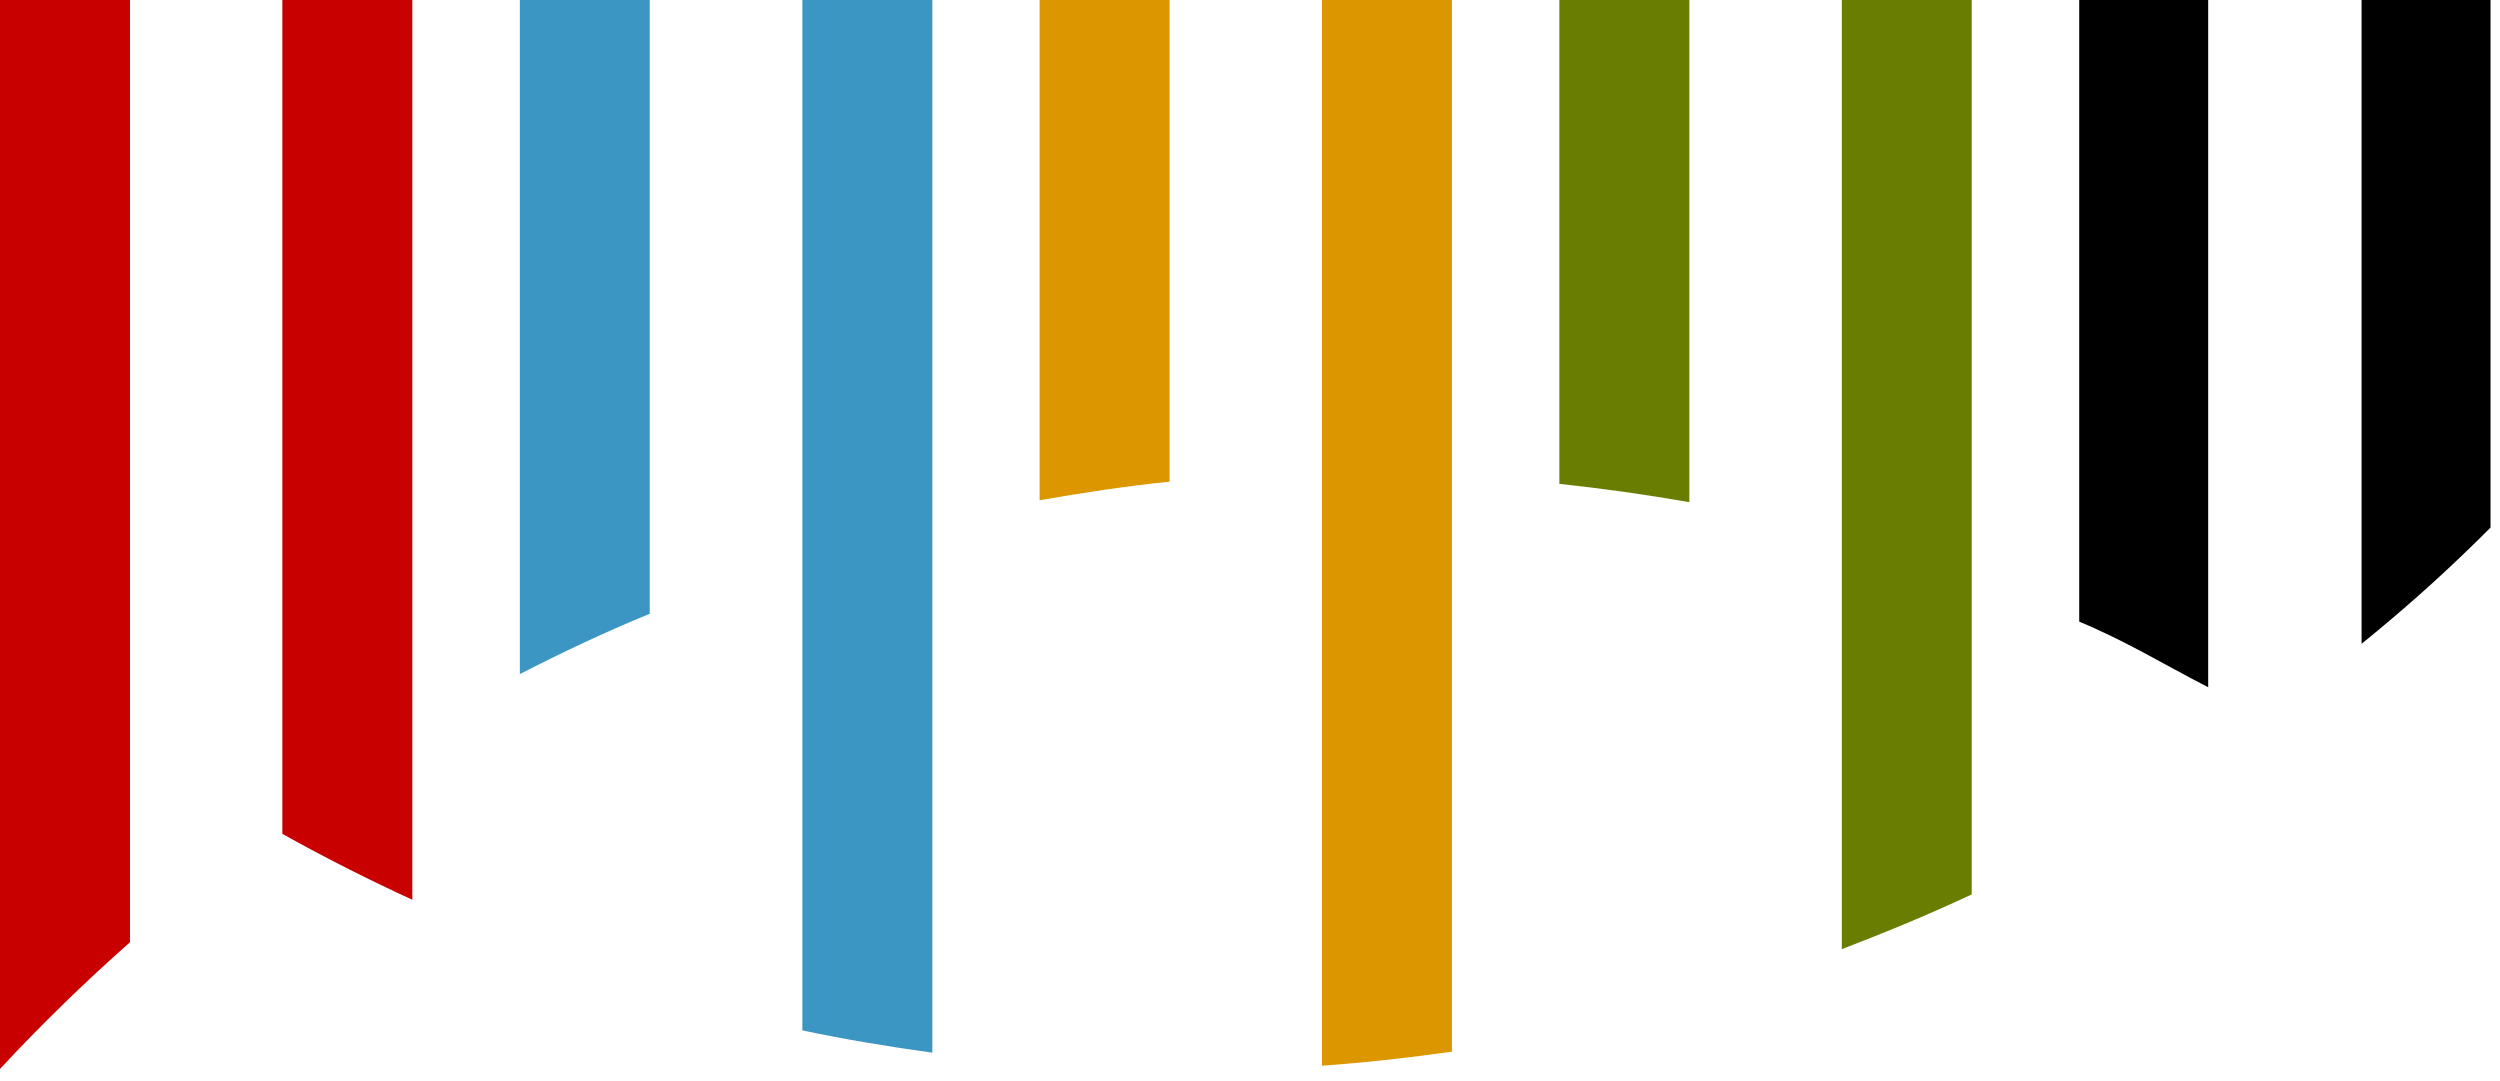
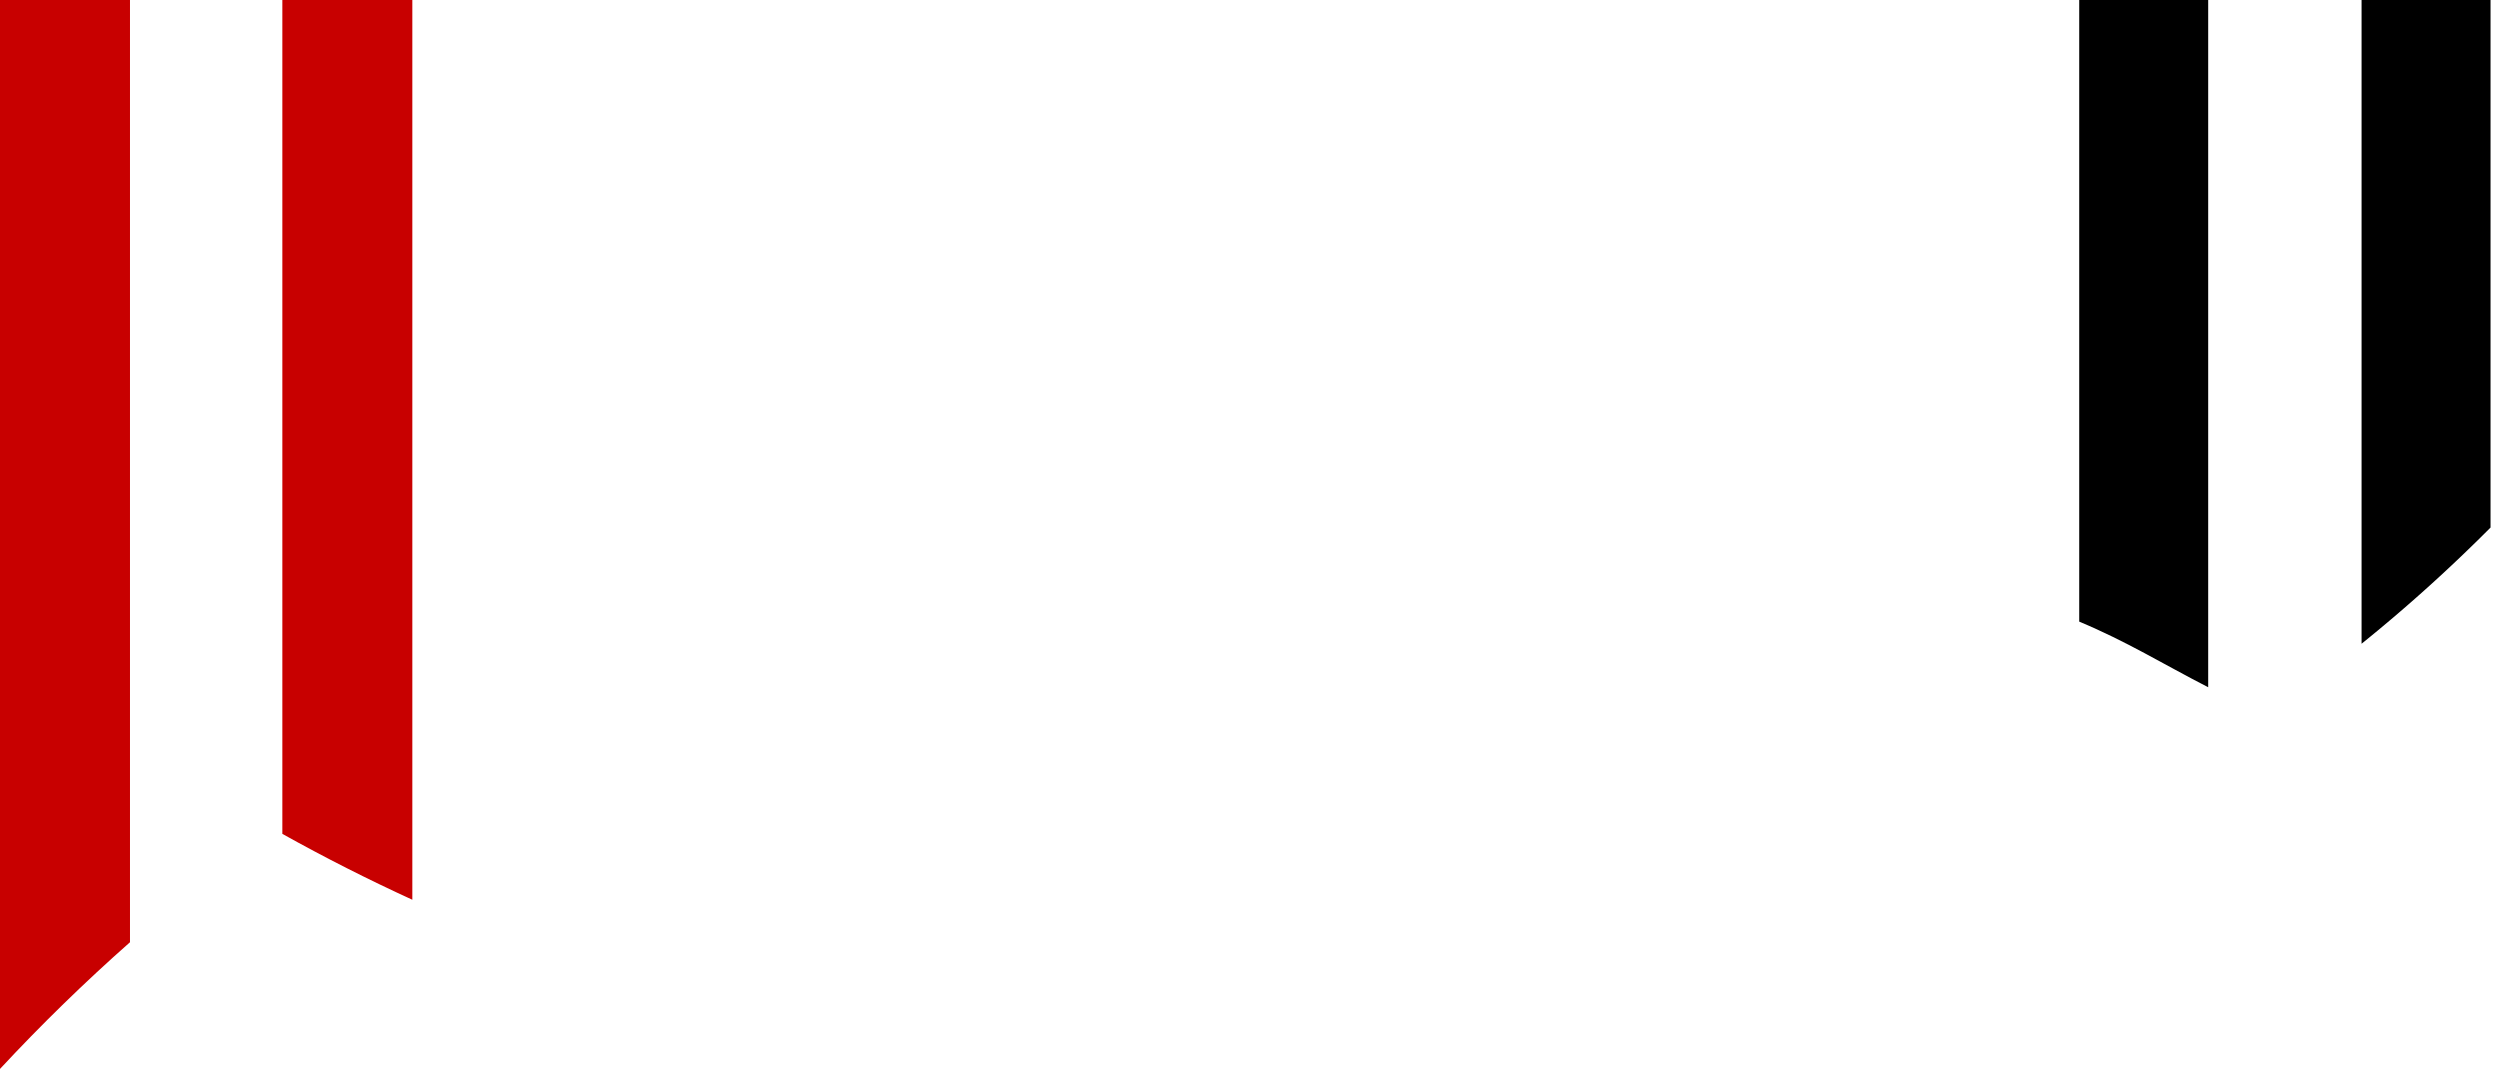
<svg xmlns="http://www.w3.org/2000/svg" width="296" height="128" viewBox="0 0 296 128">
  <defs>
    <style>.a{fill:#3c96c3}.b{fill:#c80000}.c{fill:#dc9600}.d{fill:#697d00}</style>
  </defs>
-   <path class="a" d="M61.55 0v79.81c5-2.56 10.14-5 15.38-7.14V0zM95 0v122c5.06 1.07 10.2 1.92 15.39 2.64V0z" />
  <path class="b" d="M0 0v126.56q7.32-7.87 15.39-15V0zm33.43 0v98.73q7.53 4.2 15.39 7.8V0z" />
-   <path class="c" d="M123.09 0v59.23c5.08-.89 10.19-1.67 15.39-2.2V0z" />
+   <path class="c" d="M123.09 0c5.08-.89 10.19-1.67 15.39-2.2V0z" />
  <path d="M279.61 0v76.22a187.93 187.93 0 0 0 15.27-13.76V0z" />
-   <path class="c" d="M156.52 0v126.18c5.19-.37 10.31-.94 15.39-1.67V0z" />
-   <path class="d" d="M218.07 0v112.38c5.22-2 10.36-4.13 15.38-6.48V0z" />
  <path d="M246.18 0v73.6c5.63 2.35 9.88 5 15.27 7.77V0z" />
-   <path class="d" d="M184.63 0v57.29q7.78.83 15.39 2.17V0z" />
</svg>